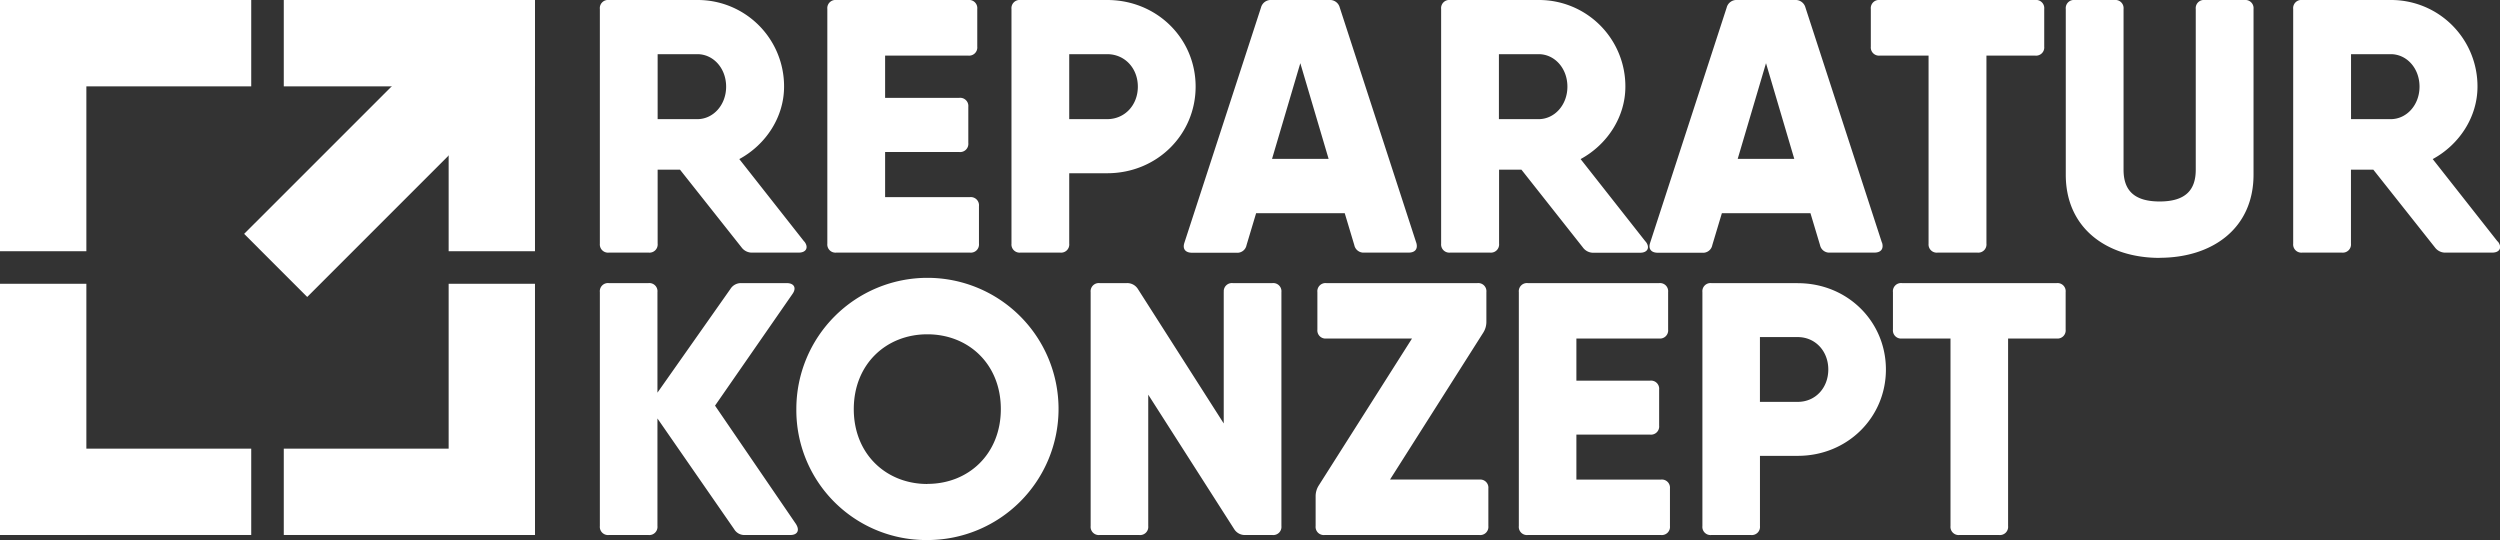
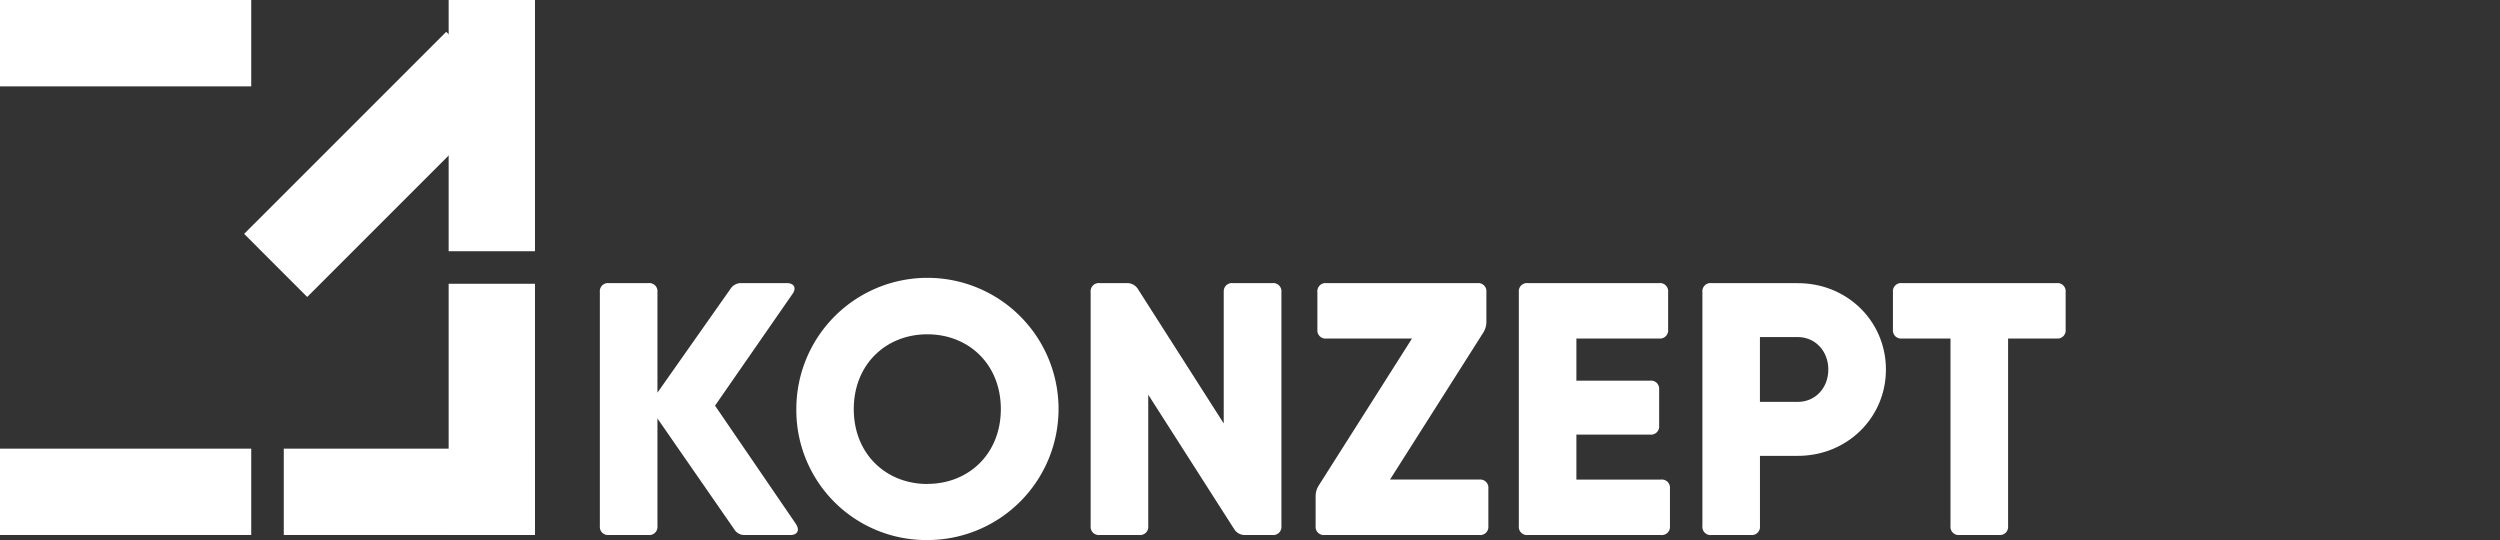
<svg xmlns="http://www.w3.org/2000/svg" viewBox="0 0 781.85 168.89">
  <rect x="0" y="0" width="781.85" height="168.89" fill="#333333" stroke="none" />
  <defs>
    <style>.cls-1{fill:#fff;}</style>
  </defs>
  <g id="Ebene_2" data-name="Ebene 2">
    <g id="Ebene_2-2" data-name="Ebene 2">
-       <path class="cls-1" d="M735.26,16.94h12.42c5,0,9,4.4,9,10.16s-4.06,10.16-9,10.16H735.26V16.94Zm45.85,58.6-20.3-25.79c8.34-4.53,14-13.17,14-22.65A27,27,0,0,0,747.68,0H720a2.56,2.56,0,0,0-2.83,2.82v73.4A2.56,2.56,0,0,0,720,79h12.42a2.56,2.56,0,0,0,2.82-2.82V53.07h7l19.24,24.28A4,4,0,0,0,765,79h14.45c2.37,0,3.16-1.69,1.7-3.5Zm-105.7,5.08c16.26,0,29.36-9,29.36-26V2.82A2.56,2.56,0,0,0,702,0H689.53a2.56,2.56,0,0,0-2.83,2.82V53.07c0,6-2.82,9.94-11.29,9.94s-11.29-3.95-11.29-9.94V2.82A2.56,2.56,0,0,0,661.3,0H648.88a2.56,2.56,0,0,0-2.83,2.82V54.65c0,16.94,13.1,26,29.36,26M636.45,0H587.9a2.56,2.56,0,0,0-2.82,2.82V14.57a2.56,2.56,0,0,0,2.82,2.82h15.24V76.22A2.56,2.56,0,0,0,606,79h12.42a2.56,2.56,0,0,0,2.82-2.82V17.39h15.24a2.56,2.56,0,0,0,2.83-2.82V2.82A2.56,2.56,0,0,0,636.45,0m-93,49.68,8.85-29.92,8.84,29.92Zm45.1,26.2L564.64,2.37A3.17,3.17,0,0,0,561.36,0H543.29A3.16,3.16,0,0,0,540,2.37L516.08,75.88c-.68,2,.34,3.16,2.37,3.16h13.89a2.93,2.93,0,0,0,3.16-2.37l3-10h27.7l3,10A2.94,2.94,0,0,0,572.32,79H586.2c2,0,3-1.13,2.38-3.16M468.77,16.94h12.42c5,0,9,4.4,9,10.16s-4.06,10.16-9,10.16H468.77V16.94Zm45.85,58.6-20.3-25.79c8.34-4.53,14-13.17,14-22.65A27,27,0,0,0,481.19,0H453.53a2.56,2.56,0,0,0-2.83,2.82v73.4A2.56,2.56,0,0,0,453.53,79H466a2.56,2.56,0,0,0,2.82-2.82V53.07h7L495,77.35a4,4,0,0,0,3.5,1.69h14.45c2.37,0,3.16-1.69,1.7-3.5ZM397.82,49.68l8.84-29.92,8.85,29.92Zm45.09,26.2L419,2.37A3.16,3.16,0,0,0,415.7,0H397.63a3.16,3.16,0,0,0-3.27,2.37L370.42,75.88c-.68,2,.33,3.16,2.37,3.16h13.89a2.93,2.93,0,0,0,3.16-2.37l3-10h27.71l3,10A2.93,2.93,0,0,0,426.65,79h13.89c2,0,3-1.13,2.37-3.16M346.25,37.26H334.39V16.94h11.86c5.53,0,9.6,4.4,9.6,10.16s-4.07,10.16-9.6,10.16m0-37.26h-27.1a2.56,2.56,0,0,0-2.82,2.82v73.4A2.55,2.55,0,0,0,319.15,79h12.42a2.55,2.55,0,0,0,2.82-2.82v-22h11.86c15.58,0,27.67-12.08,27.67-27.1S361.83,0,346.25,0M303.34,61.65H276.81V47.54H300a2.56,2.56,0,0,0,2.83-2.82V33.42A2.56,2.56,0,0,0,300,30.6H276.81V17.39h26a2.56,2.56,0,0,0,2.82-2.82V2.82A2.56,2.56,0,0,0,302.78,0H261.56a2.56,2.56,0,0,0-2.82,2.82v73.4A2.55,2.55,0,0,0,261.56,79h41.78a2.55,2.55,0,0,0,2.82-2.82V64.48a2.56,2.56,0,0,0-2.82-2.83M205.67,16.94h12.42c5,0,9,4.4,9,10.16s-4.06,10.16-9,10.16H205.67V16.94Zm45.84,58.6-20.3-25.79c8.35-4.53,14-13.17,14-22.65A27,27,0,0,0,218.09,0H190.43a2.56,2.56,0,0,0-2.83,2.82v73.4A2.56,2.56,0,0,0,190.43,79h12.42a2.56,2.56,0,0,0,2.82-2.82V53.07h7l19.23,24.28A4,4,0,0,0,235.37,79h14.45c2.37,0,3.16-1.69,1.7-3.5Z" />
      <path class="cls-1" d="M643.24,88.54H594.85A2.55,2.55,0,0,0,592,91.36v11.7a2.55,2.55,0,0,0,2.81,2.81H610V164.5a2.56,2.56,0,0,0,2.81,2.82h12.39a2.56,2.56,0,0,0,2.81-2.82V105.87h15.19a2.55,2.55,0,0,0,2.81-2.81V91.36a2.55,2.55,0,0,0-2.81-2.82m-81,37.14H550.4V105.42h11.82c5.51,0,9.56,4.39,9.56,10.13s-4,10.13-9.56,10.13m0-37.14h-27a2.55,2.55,0,0,0-2.81,2.82V164.5a2.55,2.55,0,0,0,2.81,2.82h12.38a2.55,2.55,0,0,0,2.81-2.82V142.56h11.82c15.53,0,27.57-12,27.57-27s-12-27-27.57-27M519.46,150H493V135.92h23.07a2.55,2.55,0,0,0,2.81-2.81V121.85a2.55,2.55,0,0,0-2.81-2.81H493V105.87h25.88a2.55,2.55,0,0,0,2.81-2.81V91.36a2.55,2.55,0,0,0-2.81-2.82H477.82A2.55,2.55,0,0,0,475,91.36V164.5a2.55,2.55,0,0,0,2.81,2.82h41.64a2.55,2.55,0,0,0,2.81-2.82V152.8a2.55,2.55,0,0,0-2.81-2.82m-84.74,0,29.14-45.91a6.27,6.27,0,0,0,1-3.48V91.36a2.55,2.55,0,0,0-2.81-2.82H414.8A2.55,2.55,0,0,0,412,91.36v11.7a2.55,2.55,0,0,0,2.81,2.81h26.78l-29.14,45.92a6.25,6.25,0,0,0-1,3.48v9.23a2.56,2.56,0,0,0,2.82,2.82h48.39a2.55,2.55,0,0,0,2.81-2.82V152.8a2.55,2.55,0,0,0-2.81-2.82Zm-52-58.62v41.07L355.84,90.34a3.93,3.93,0,0,0-3.49-1.8h-8.44a2.56,2.56,0,0,0-2.82,2.82V164.5a2.56,2.56,0,0,0,2.82,2.82h12.38a2.55,2.55,0,0,0,2.81-2.82V123.43L386,165.51a3.92,3.92,0,0,0,3.49,1.81h8.44a2.56,2.56,0,0,0,2.82-2.82V91.36a2.56,2.56,0,0,0-2.82-2.82H385.54a2.55,2.55,0,0,0-2.81,2.82m-92.72,60c-12.83,0-23-9.33-23-23.4s10.13-23.41,23-23.41S313,113.86,313,127.93s-10.13,23.4-22.95,23.4m0,17.56a41,41,0,1,0-41-41,40.61,40.61,0,0,0,41,41m-41.08-4.95-25.35-37.08,24.23-34.94c1.35-1.91.45-3.38-1.8-3.38H231.83a3.86,3.86,0,0,0-3.38,1.8L205.61,122.8V91.36a2.55,2.55,0,0,0-2.82-2.82H190.42a2.55,2.55,0,0,0-2.82,2.82V164.5a2.56,2.56,0,0,0,2.82,2.82h12.37a2.56,2.56,0,0,0,2.82-2.82V130.87l24,34.64a3.71,3.71,0,0,0,3.37,1.81h14.18c2.25,0,3-1.47,1.8-3.38" />
      <polygon class="cls-1" points="0 27.01 78.57 27.01 78.57 0 0 0 0 27.01 0 27.01" />
-       <polygon class="cls-1" points="0 78.57 27.01 78.57 27.01 0 0 0 0 78.57 0 78.57" />
-       <polygon class="cls-1" points="0 167.31 27.01 167.31 27.01 88.75 0 88.75 0 167.31 0 167.31" />
      <polygon class="cls-1" points="78.57 140.31 0 140.31 0 167.31 78.57 167.31 78.57 140.31 78.57 140.31" />
      <polygon class="cls-1" points="167.31 167.31 140.31 167.31 140.31 88.75 167.31 88.75 167.31 167.31 167.31 167.31" />
      <polygon class="cls-1" points="88.75 140.31 167.31 140.31 167.31 167.31 88.75 167.31 88.75 140.31 88.75 140.31" />
      <polygon class="cls-1" points="139.55 9.95 76.35 73.14 96.08 92.87 159.27 29.67 139.55 9.95 139.55 9.95" />
      <polygon class="cls-1" points="167.31 0 140.31 0 140.31 78.57 167.31 78.57 167.31 0 167.31 0" />
-       <polygon class="cls-1" points="88.75 27.01 167.31 27.01 167.31 0 88.75 0 88.75 27.01 88.75 27.01" />
    </g>
  </g>
</svg>